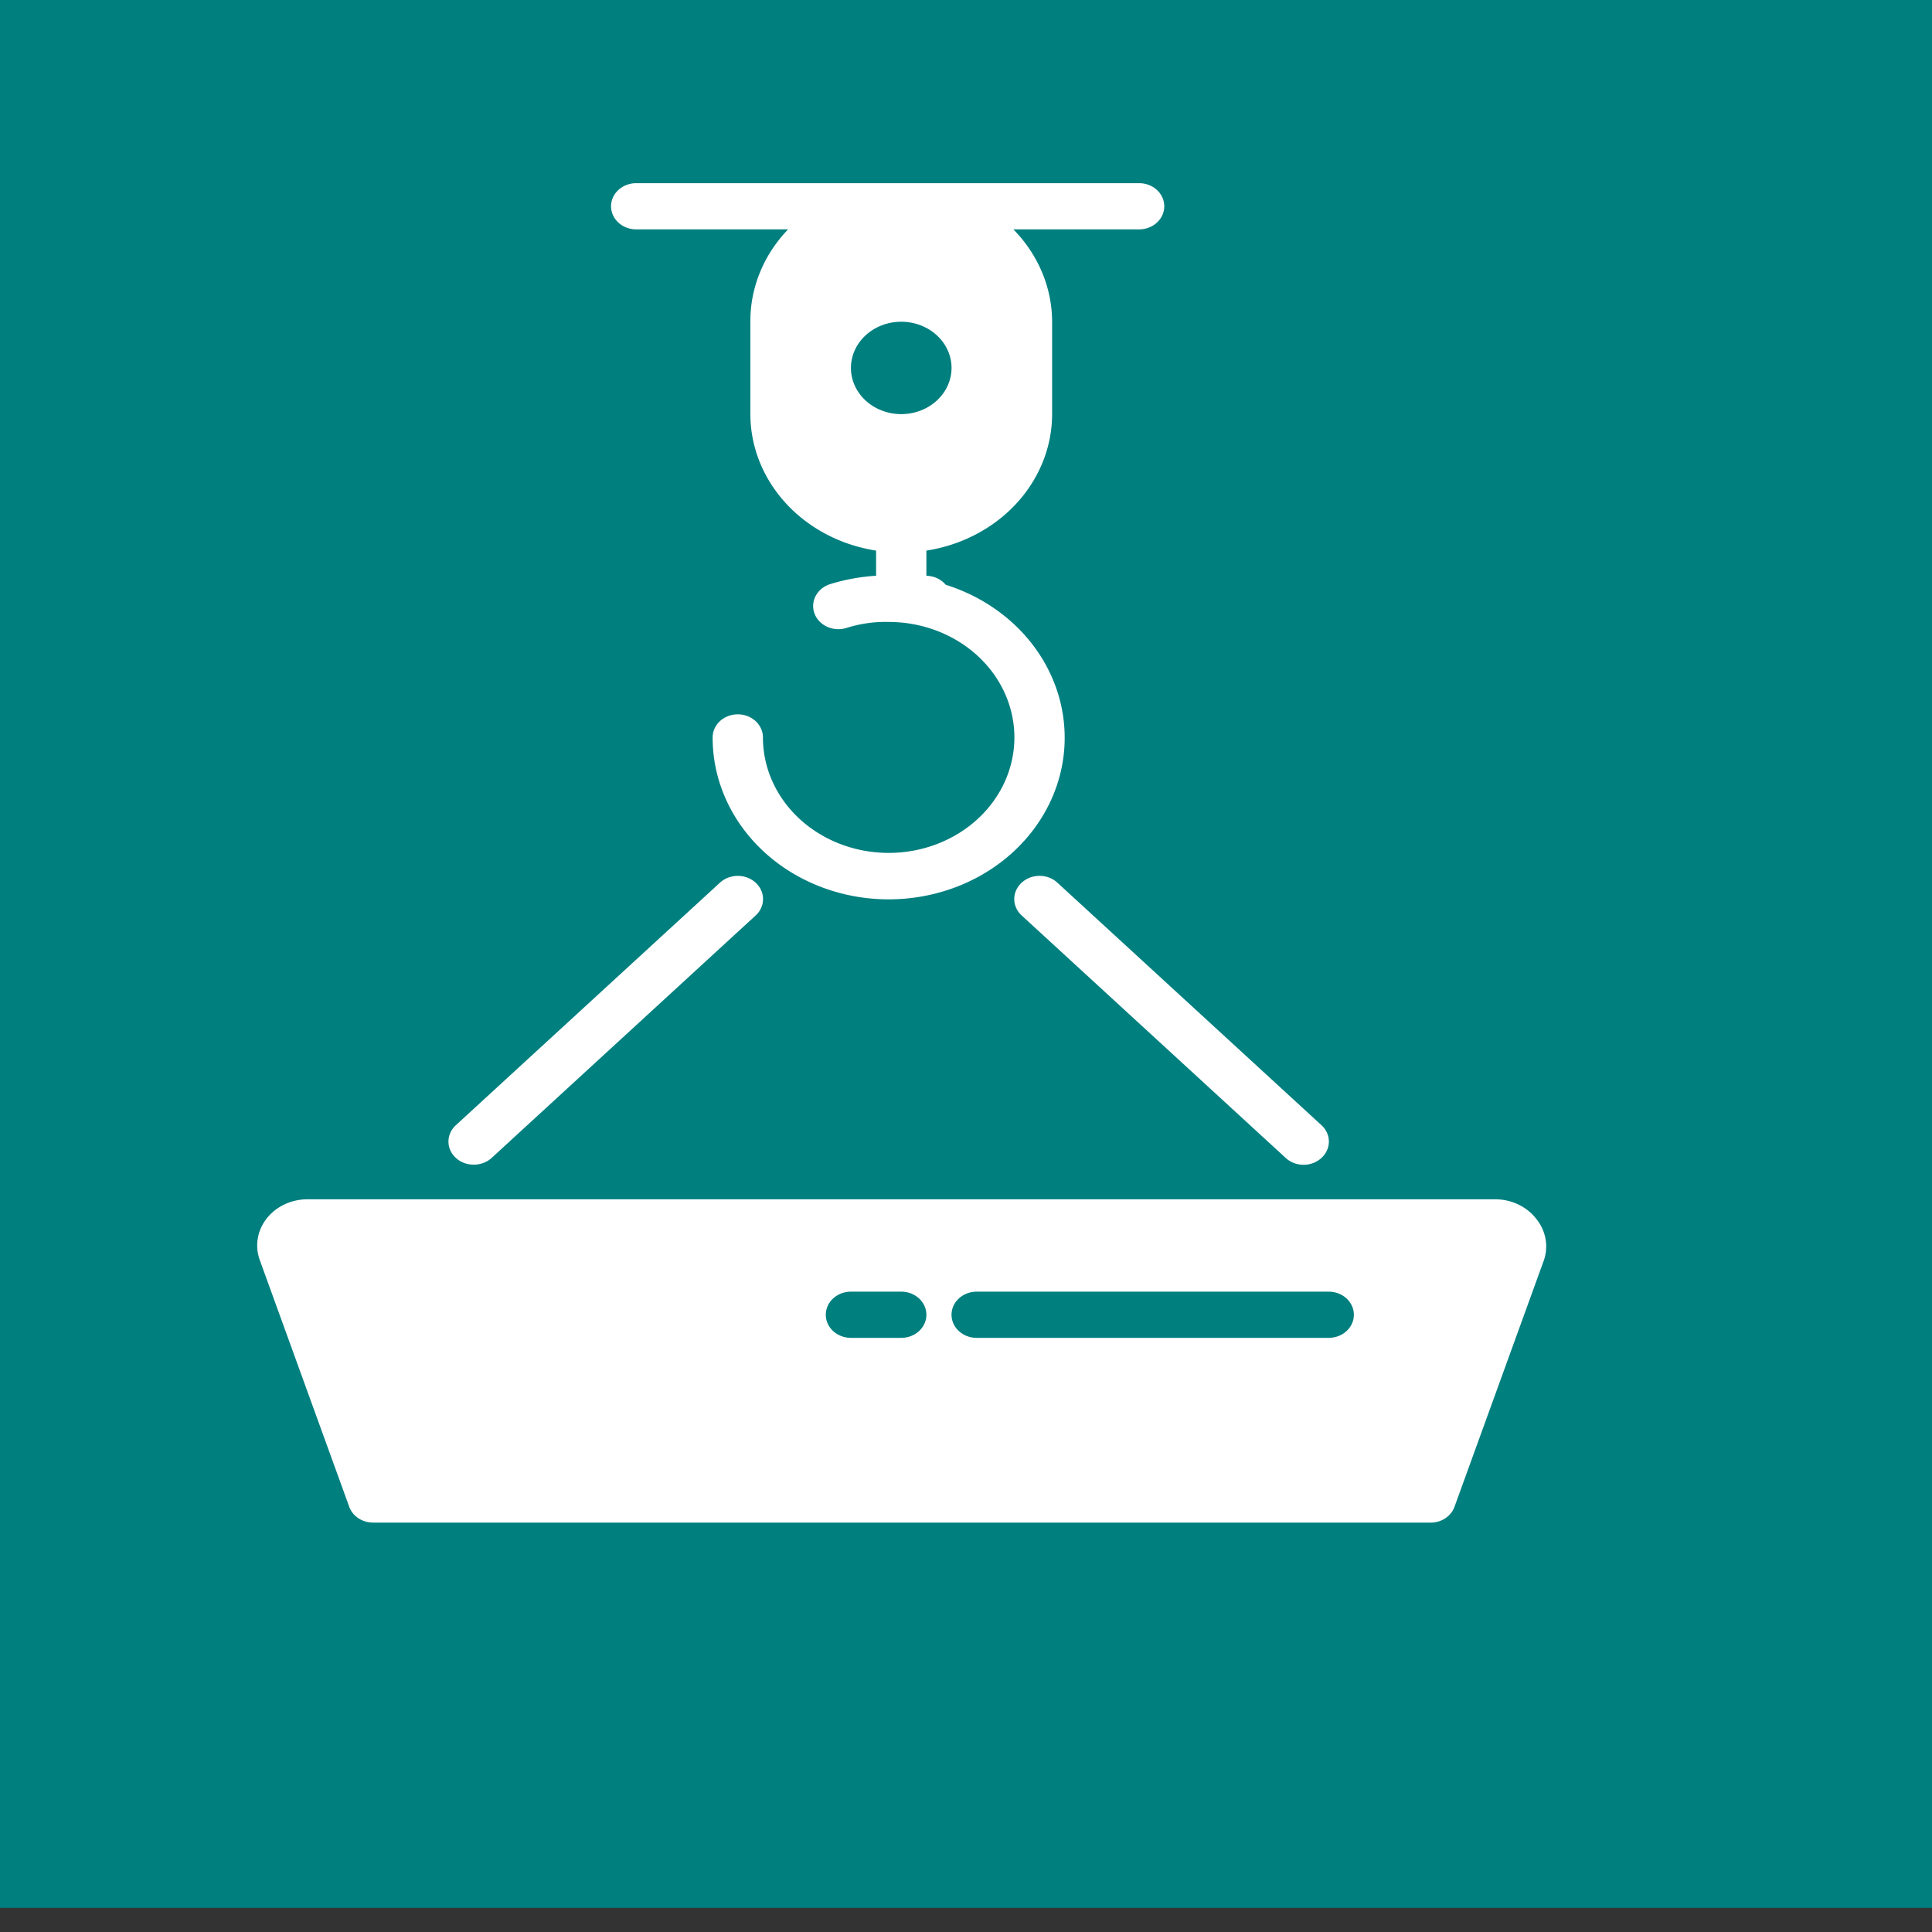
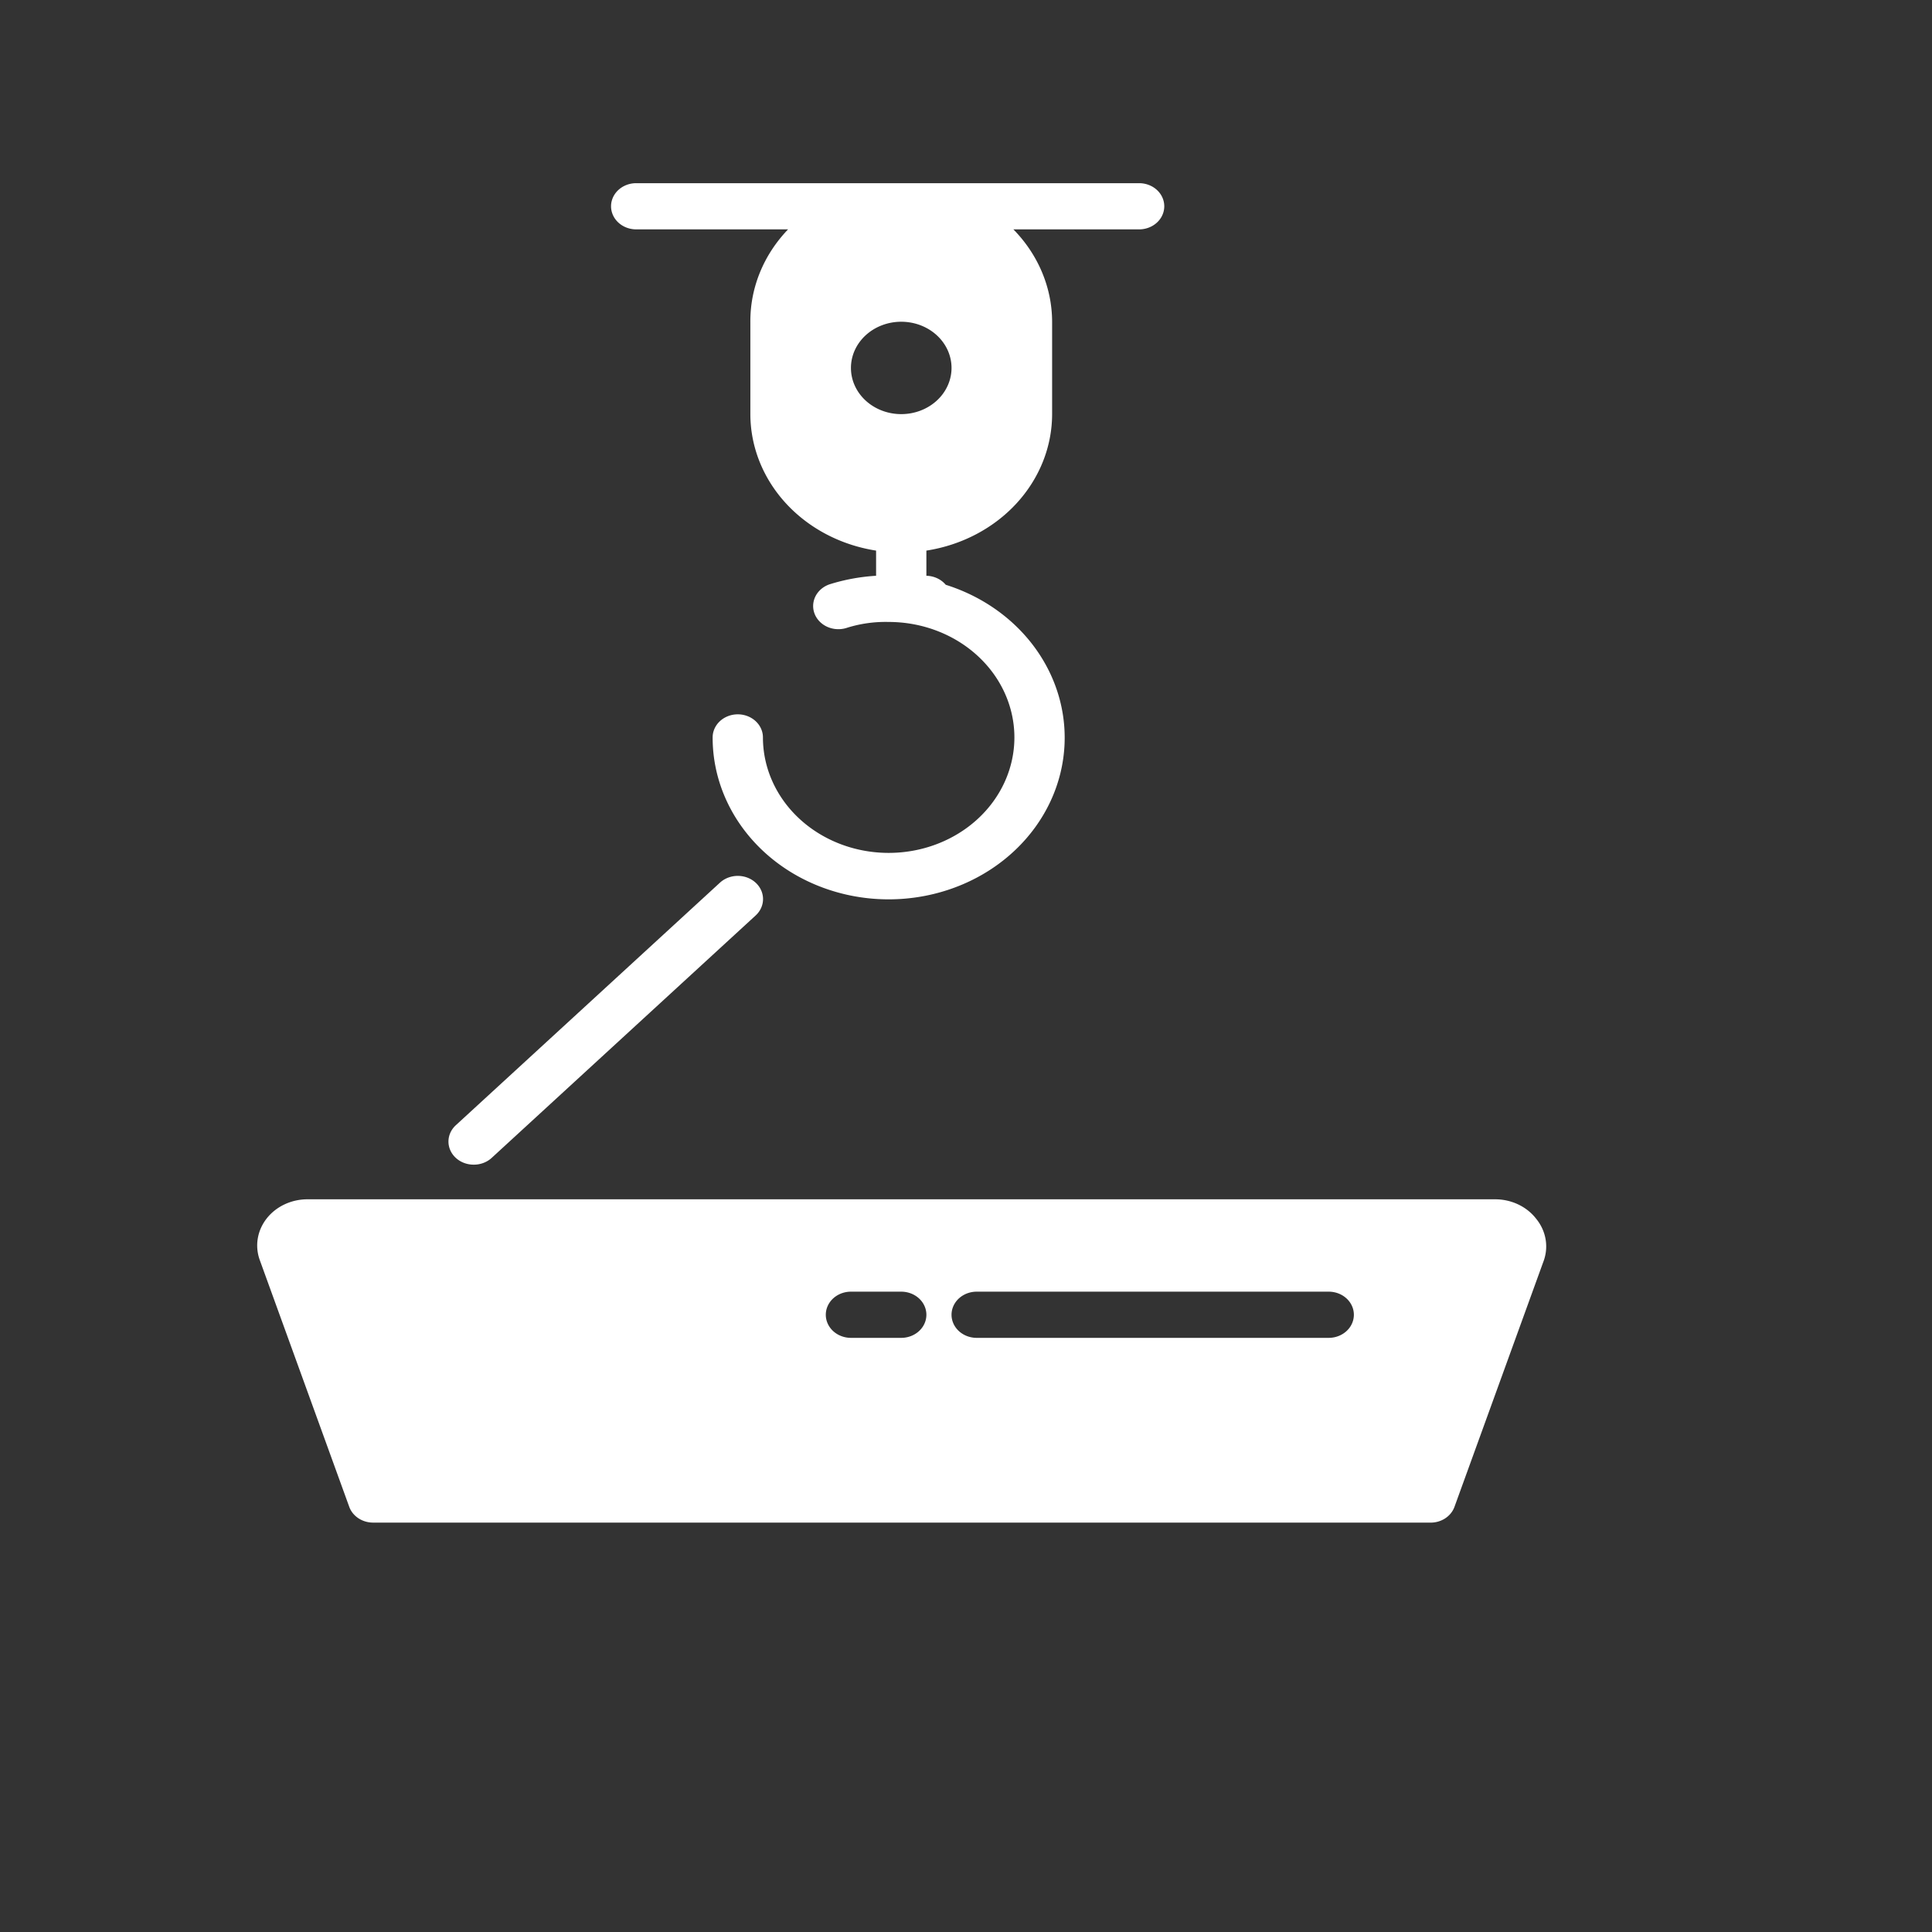
<svg xmlns="http://www.w3.org/2000/svg" xmlns:xlink="http://www.w3.org/1999/xlink" width="64" height="64">
  <rect width="100%" height="100%" fill="#333333" stroke="none" />
  <defs>
    <symbol id="svg_389" viewBox="0 0 64 64">
      <title />
      <g data-name="Layer 49" id="svg_388">
        <path d="m21.5,5l6,0a6,6 0 0 0 -1.5,4l0,4a6,6 0 0 0 5,5.91l0,1.09a7.15,7.15 0 0 0 -1.85,0.37a1,1 0 0 0 0.7,1.88a4.73,4.73 0 0 1 1.65,-0.25a5,5 0 1 1 -5,5a1,1 0 0 0 -2,0a7,7 0 1 0 9.27,-6.61a1,1 0 0 0 -0.77,-0.39l0,-1.09a6,6 0 0 0 5,-5.91l0,-4a6,6 0 0 0 -1.54,-4l5,0a1,1 0 0 0 0,-2l-20,0a1,1 0 0 0 0,2l0.04,0zm10.5,8a2,2 0 1 1 2,-2a2,2 0 0 1 -2,2z" />
        <path d="m15,45.5a1,1 0 0 0 0.71,-0.29l10.5,-10.5a1,1 0 0 0 -1.42,-1.42l-10.5,10.5a1,1 0 0 0 0,1.42a1,1 0 0 0 0.71,0.29z" />
-         <path d="m36.79,33.29a1,1 0 0 0 0,1.42l10.5,10.5a1,1 0 0 0 1.42,0a1,1 0 0 0 0,-1.42l-10.5,-10.5a1,1 0 0 0 -1.42,0z" />
        <path d="m57.24,47.83a2,2 0 0 0 -1.63,-0.83l-47.22,0a2,2 0 0 0 -1.9,2.63l3.56,10.69a1,1 0 0 0 0.95,0.68l42,0a1,1 0 0 0 1,-0.68l3.56,-10.69a2,2 0 0 0 -0.32,-1.8zm-25.24,5.17l-2,0a1,1 0 0 1 0,-2l2,0a1,1 0 0 1 0,2zm17,0l-14,0a1,1 0 0 1 0,-2l14,0a1,1 0 0 1 0,2z" />
      </g>
    </symbol>
  </defs>
  <g class="layer">
    <title>Layer 1</title>
    <rect fill="#ffffff" height="0" id="svg_2" width="0" x="1.5" y="0" />
-     <rect fill="#ff7f00" height="0.4" id="svg_9" opacity="0.5" width="3.2" x="0" y="0" />
-     <rect fill="#007f7f" height="66.8" id="svg_10" width="66.4" x="-1.6" y="-3.6" />
    <use fill="#ffffff" id="svg_390" transform="matrix(1 0 0 1 0 0) matrix(0.833 0 0 0.765 0 4.171)" x="3.84" xlink:href="#svg_389" y="-0.52" />
  </g>
</svg>